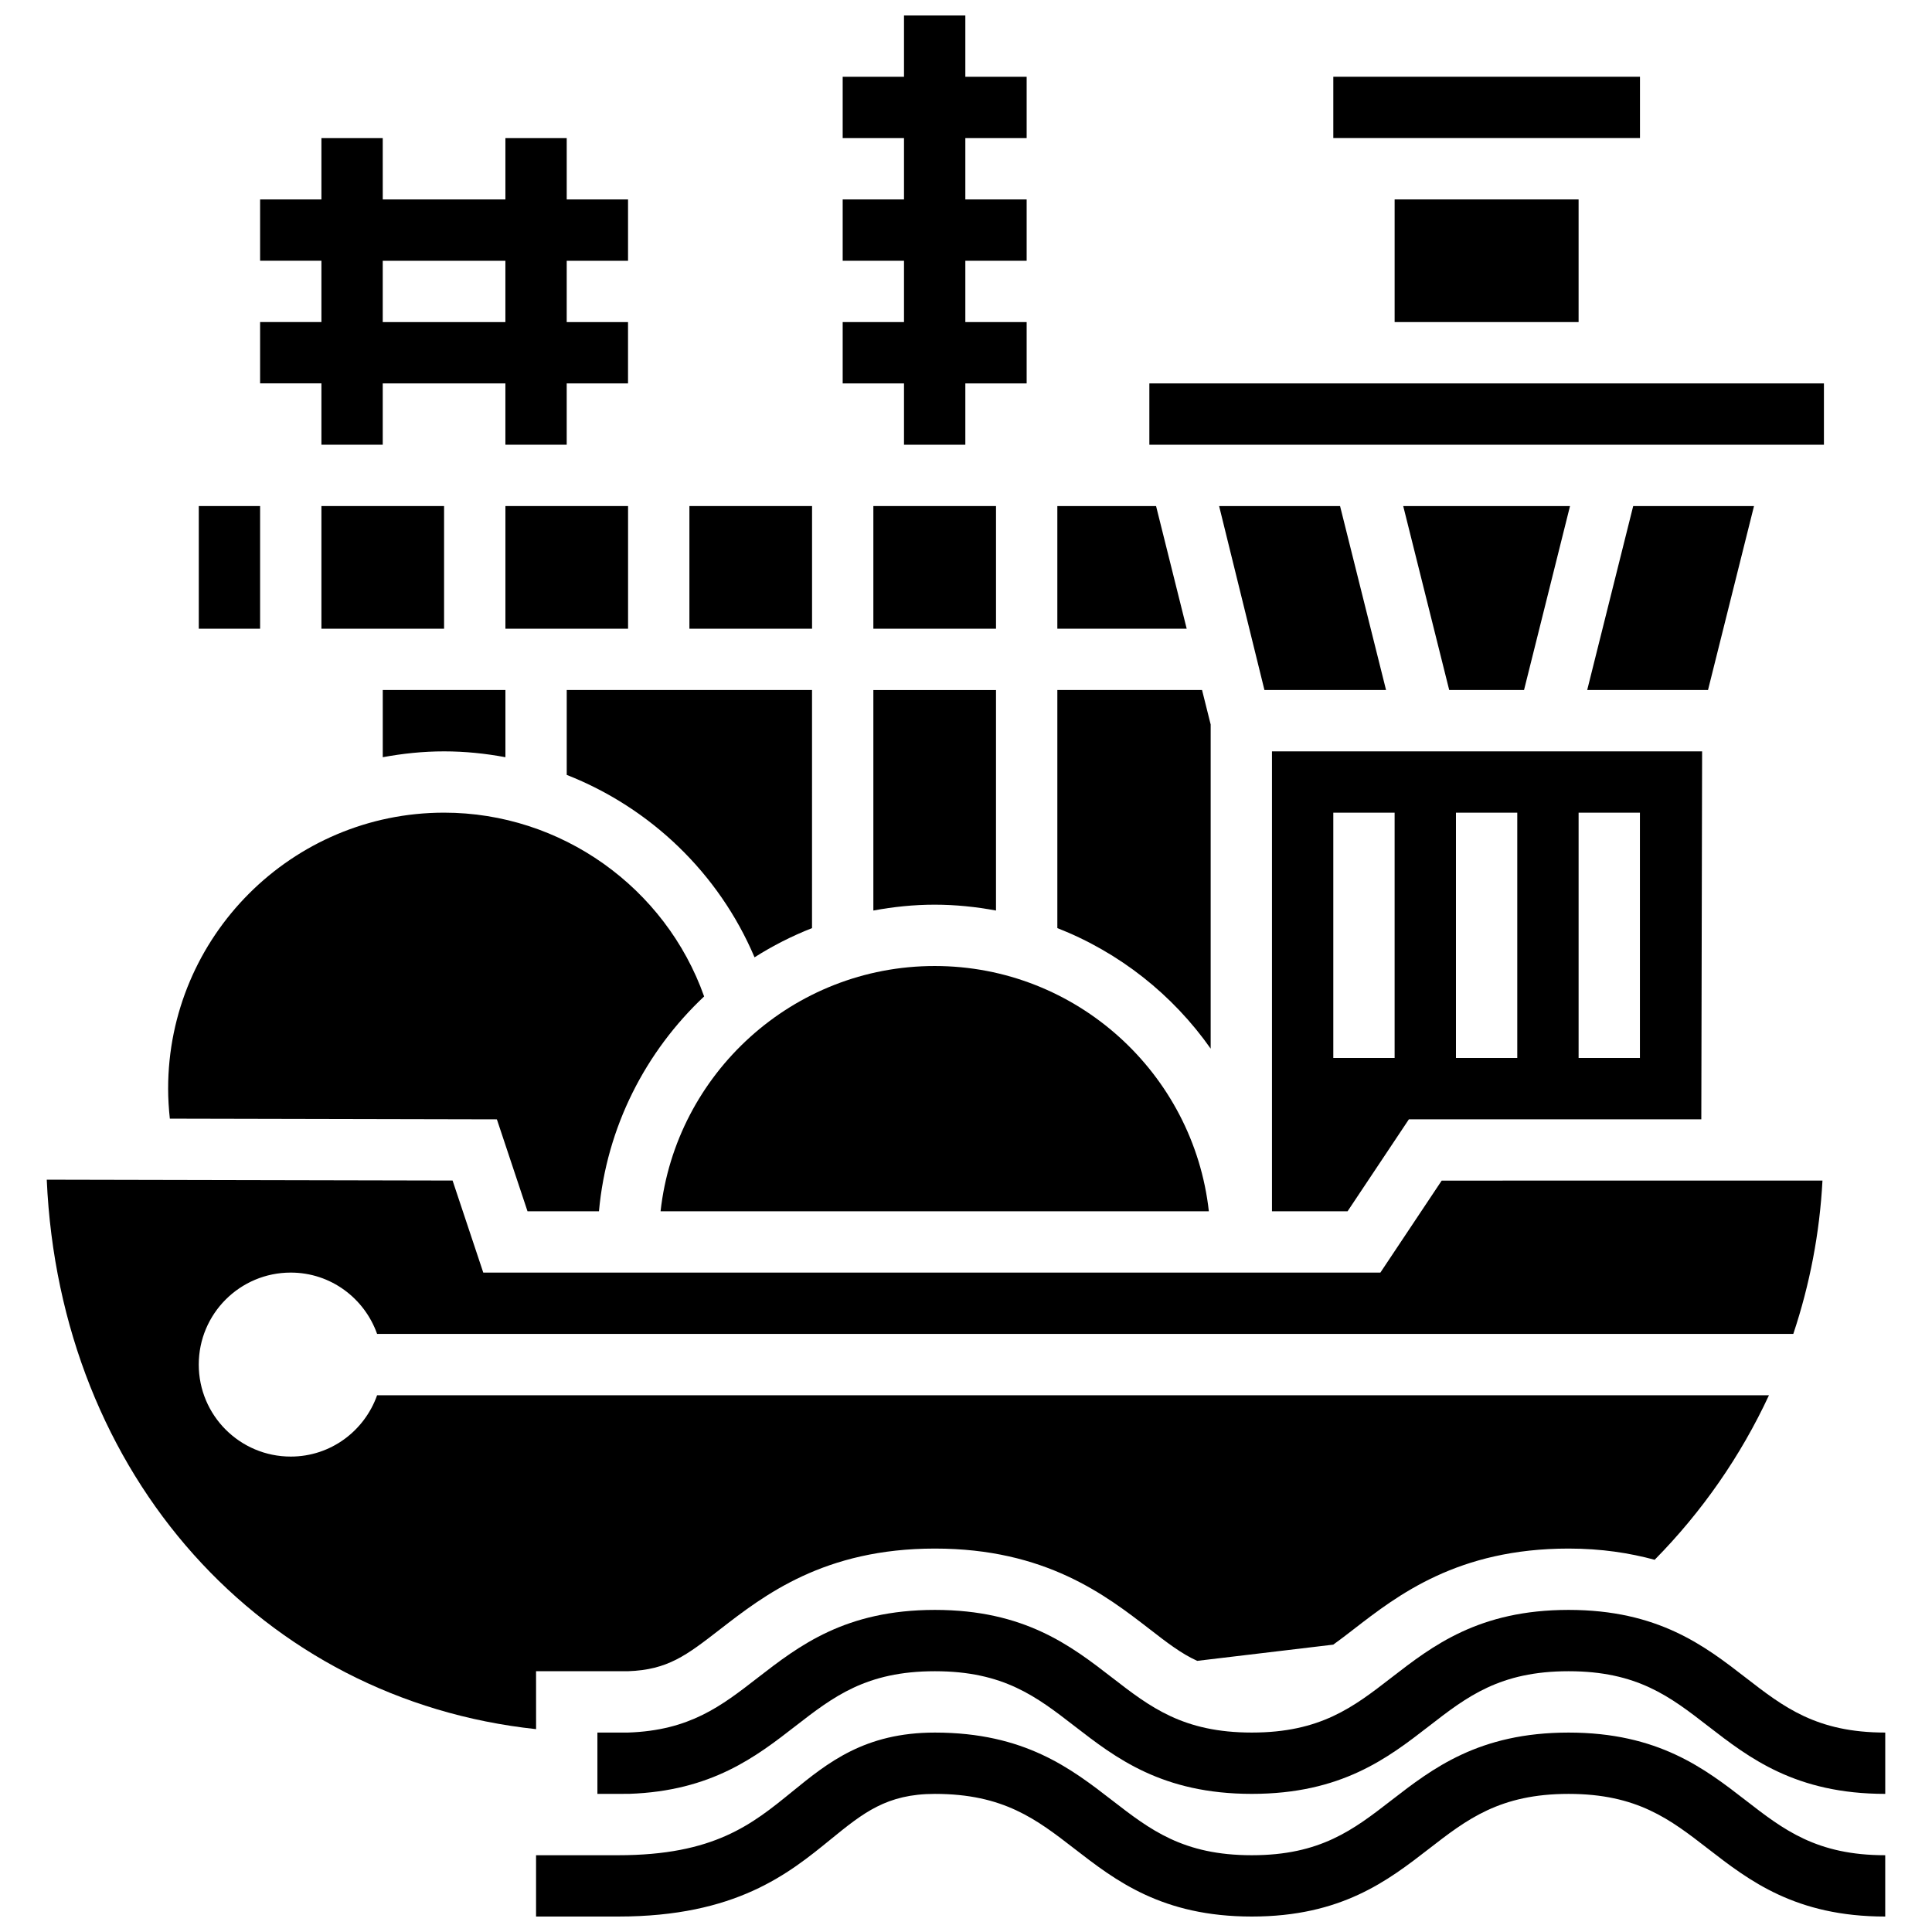
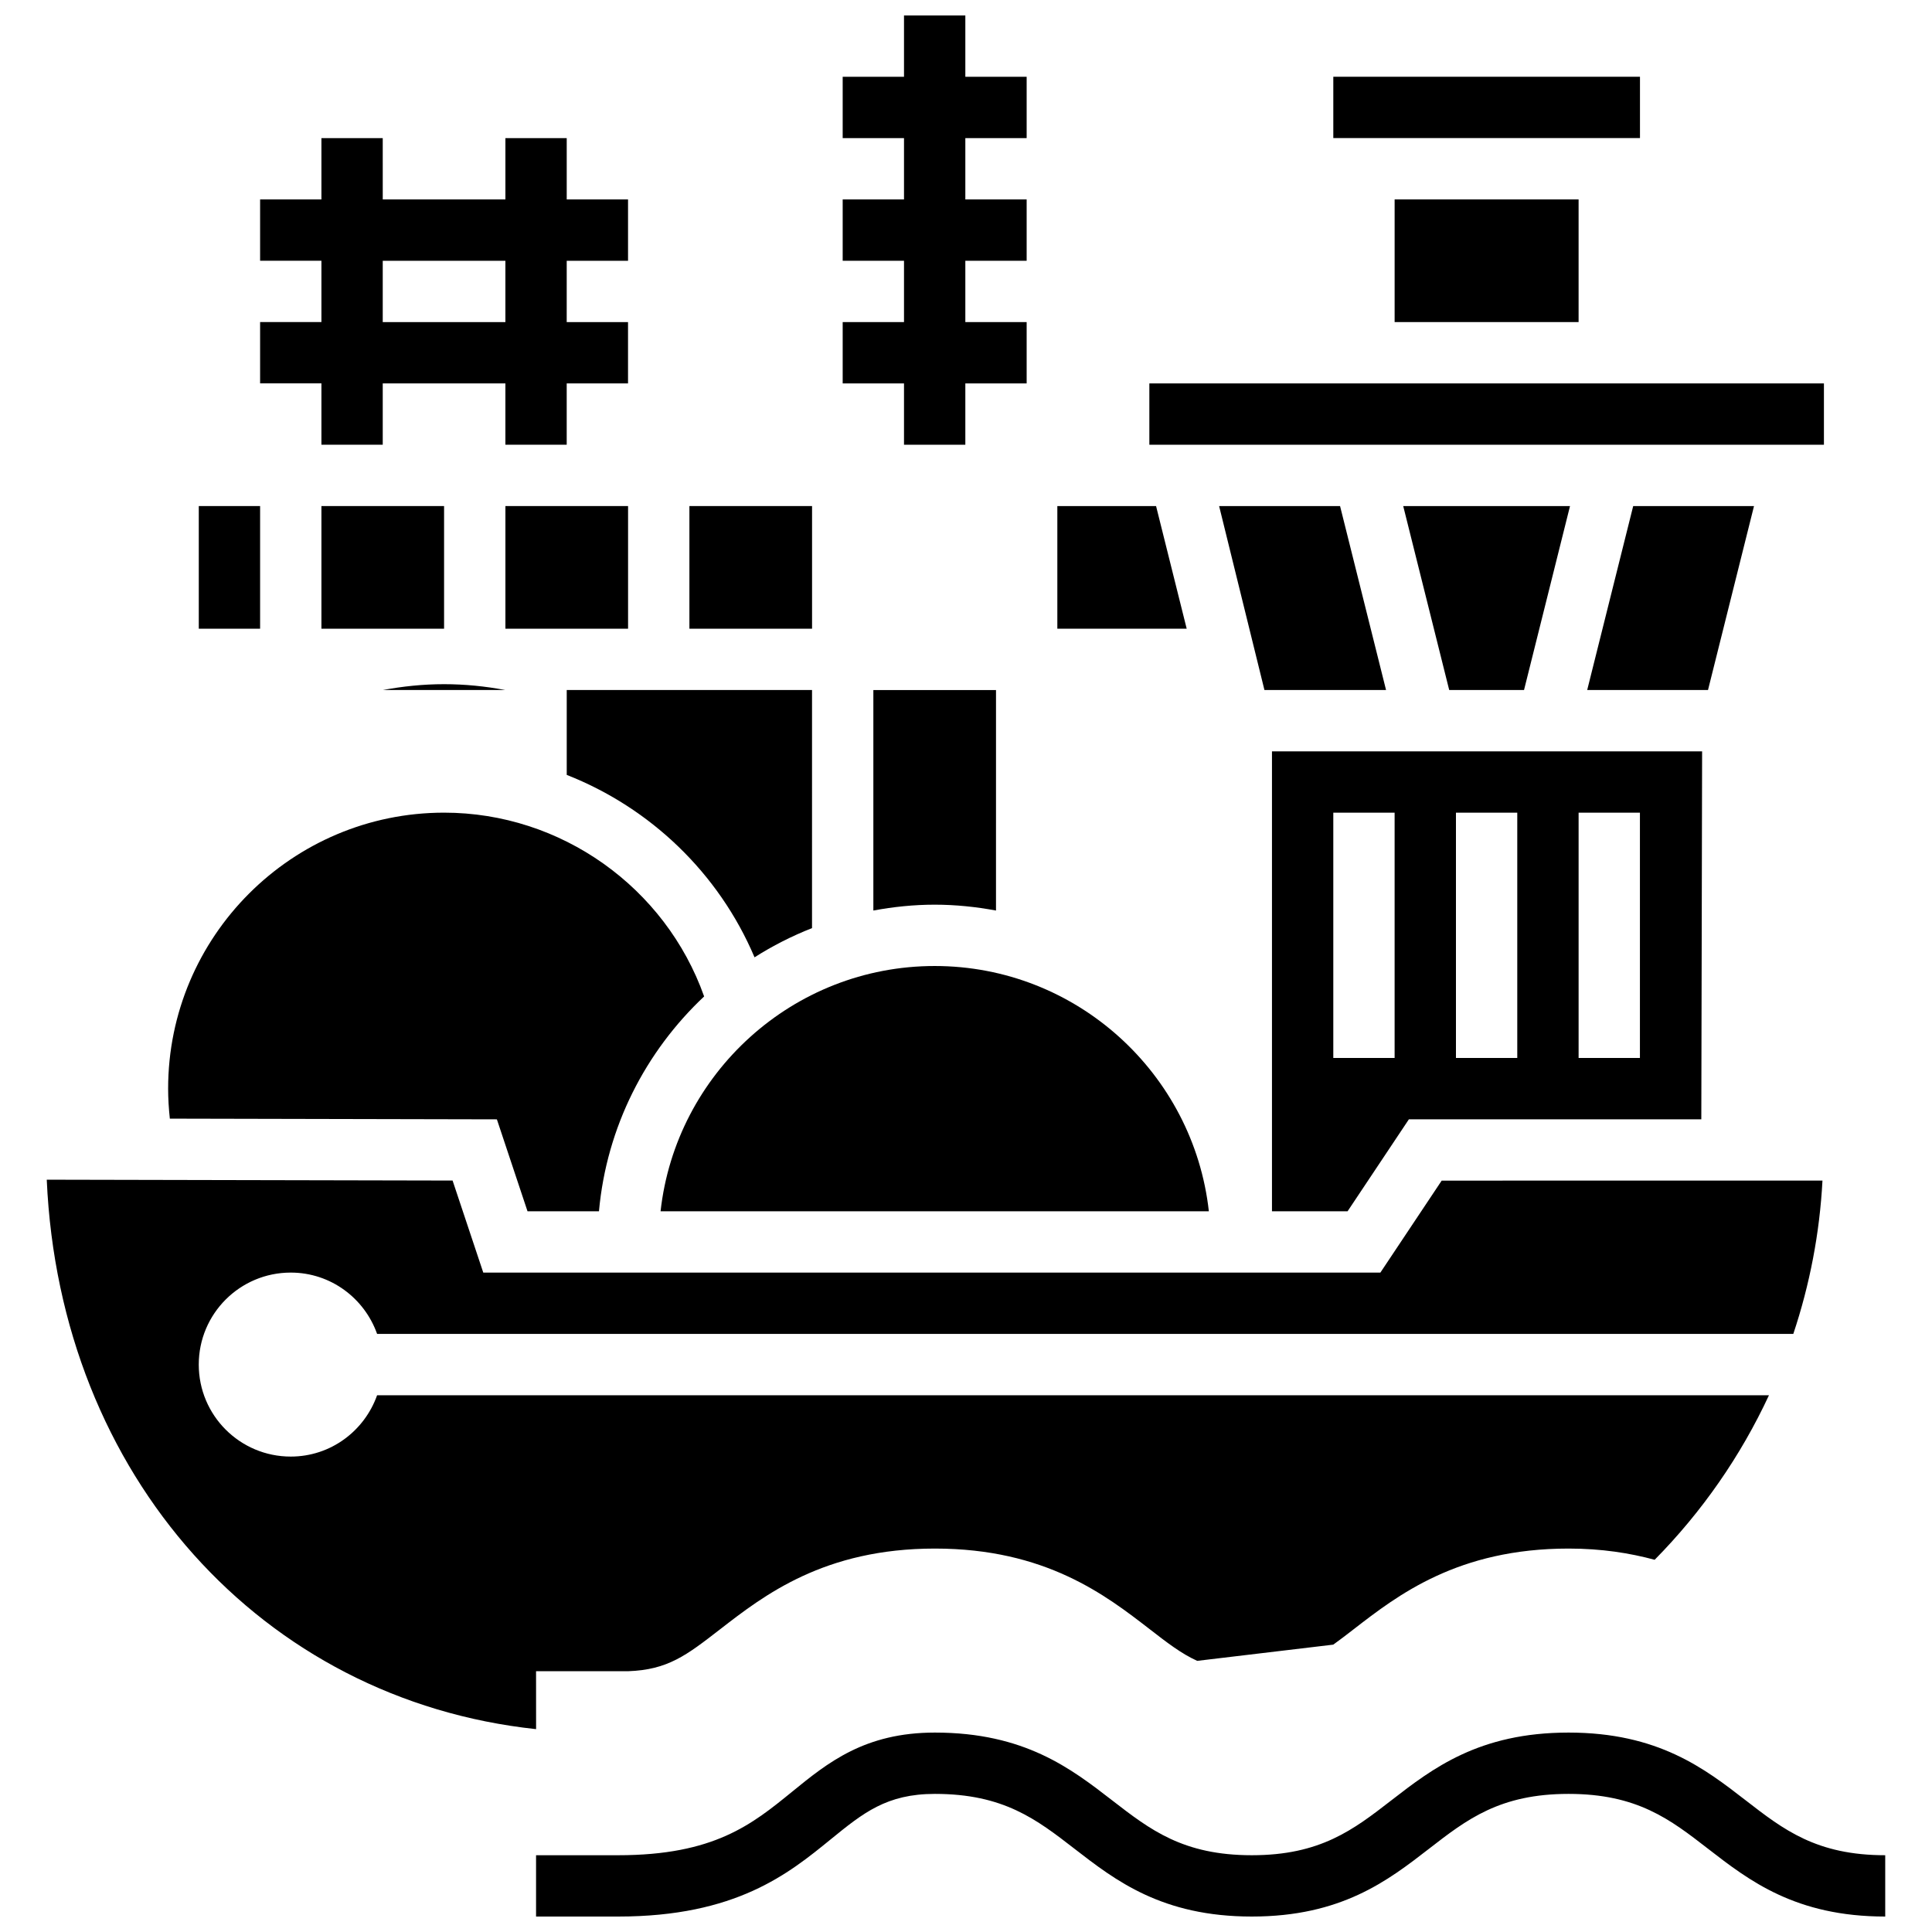
<svg xmlns="http://www.w3.org/2000/svg" width="800px" height="800px" version="1.1" viewBox="144 144 512 512">
  <defs>
    <clipPath id="b">
      <path d="m367 148.09h50v113.91h-50z" />
    </clipPath>
    <clipPath id="a">
      <path d="m286 603h358v48.902h-358z" />
    </clipPath>
  </defs>
  <path d="m229.18 261.86h16.25v-16.25h32.504v16.25h16.25v-16.25h16.25v-16.25h-16.25l0.004-16.254h16.25v-16.254h-16.25v-16.25h-16.25v16.25h-32.504l-0.004-16.25h-16.25v16.25h-16.25v16.25h16.25v16.25h-16.25v16.25h16.25zm16.25-48.754h32.504v16.25h-32.504z" />
  <g clip-path="url(#b)">
    <path d="m383.57 261.86h16.254v-16.25h16.25v-16.254h-16.25v-16.25h16.25v-16.254h-16.25v-16.25h16.25v-16.254h-16.25v-16.25h-16.254v16.25h-16.25v16.254h16.25v16.25h-16.25v16.254h16.25v16.25h-16.25v16.254h16.25z" />
  </g>
  <g clip-path="url(#a)">
    <path d="m559.68 603.15c-23.77 0-36.078 9.539-46.945 17.949-10.086 7.809-18.797 14.555-36.996 14.555-18.219 0-26.93-6.746-37.023-14.555-10.871-8.41-23.191-17.949-46.961-17.949-18.602 0-28.391 7.981-37.867 15.699-10.609 8.637-20.641 16.805-46.082 16.805h-21.746v16.25h21.746c31.227 0 45.156-11.344 56.344-20.461 8.59-6.988 14.789-12.043 27.605-12.043 18.211 0 26.922 6.746 37.016 14.555 10.863 8.41 23.191 17.949 46.969 17.949 23.77 0 36.078-9.539 46.945-17.949 10.074-7.809 18.793-14.555 36.996-14.555s26.914 6.746 36.988 14.555c10.863 8.41 23.176 17.949 46.934 17.949v-16.25c-18.203 0-26.914-6.746-36.988-14.555-10.863-8.41-23.176-17.949-46.934-17.949z" />
  </g>
-   <path d="m277.94 344.67v-17.805h-32.504v17.805c5.281-0.977 10.695-1.551 16.25-1.551 5.527 0 10.957 0.559 16.254 1.551z" />
+   <path d="m277.94 344.67v-17.805h-32.504c5.281-0.977 10.695-1.551 16.25-1.551 5.527 0 10.957 0.559 16.254 1.551z" />
  <path d="m326.7 278.11h32.504v32.504h-32.504z" />
  <path d="m277.94 278.11h32.504v32.504h-32.504z" />
-   <path d="m375.45 278.11h32.504v32.504h-32.504z" />
  <path d="m229.18 278.11h32.504v32.504h-32.504z" />
  <path d="m375.45 385.3c5.281-0.977 10.695-1.551 16.25-1.551 5.559 0 10.969 0.578 16.25 1.551l0.004-58.434h-32.504z" />
  <path d="m513.59 196.85h48.754v32.504h-48.754z" />
  <path d="m497.34 164.34h81.27v16.25h-81.27z" />
  <path d="m450.37 278.11h-26.164v32.504h34.281z" />
  <path d="m343.96 397.7c4.793-3.047 9.891-5.641 15.234-7.742l0.004-63.094h-65.008v22.492c22.133 8.695 40.297 26.004 49.77 48.344z" />
-   <path d="m464.84 421.9v-85.906l-2.285-9.129h-38.348v63.09c16.488 6.469 30.59 17.66 40.633 31.945z" />
  <path d="m464.36 465.01c-4.055-36.512-35.07-65.008-72.652-65.008s-68.598 28.496-72.652 65.008z" />
  <path d="m560.07 278.11h-44.203l12.188 48.754h19.828z" />
  <path d="m608.83 278.11h-32.016l-12.191 48.754h32.016z" />
  <path d="m627.36 261.86v-16.25h-178.77v16.25z" />
  <path d="m196.68 278.11h16.25v32.504h-16.25z" />
  <path d="m499.13 278.11h-32.051l12.012 48.754h32.227z" />
  <path d="m517.37 440.63h77.496l0.211-97.512h-113.99v121.89h20.031zm44.977-81.262h16.25v65.008h-16.25zm-32.504 0h16.25v65.008h-16.25zm-32.504 0h16.25v65.008h-16.25z" />
  <path d="m286.06 586.89h24.379c10.539-0.367 15.465-4.191 24.402-11.117 11.668-9.043 27.605-21.387 56.914-21.387 29.309 0 45.254 12.344 56.906 21.348 4.769 3.699 8.449 6.523 12.613 8.41l36.055-4.297c1.715-1.227 3.477-2.586 5.453-4.113 11.645-9.004 27.57-21.348 56.898-21.348 8.762 0 16.211 1.188 22.824 2.973 12.57-12.742 22.816-27.516 30.293-43.605l-368.86 0.004c-3.356 9.449-12.285 16.25-22.883 16.25-13.465 0-24.379-10.914-24.379-24.379 0-13.465 10.914-24.379 24.379-24.379 10.598 0 19.527 6.801 22.883 16.25h375.31c4.356-13.043 6.996-26.711 7.727-40.629l-100.91 0.004-16.25 24.379h-237.74l-8.133-24.395-107.55-0.227c3.469 78.496 57.094 137.86 129.68 145.61z" />
  <path d="m275.68 440.64 8.117 24.363h18.934c2.031-22.387 12.367-42.359 27.871-56.938-10.254-28.898-37.898-48.703-68.914-48.703-40.328 0-73.133 32.805-73.133 73.133 0 2.656 0.172 5.312 0.453 7.957z" />
-   <path d="m606.62 588.59c-10.863-8.41-23.176-17.949-46.934-17.949-23.77 0-36.078 9.539-46.945 17.949-10.086 7.809-18.797 14.555-36.996 14.555-18.219 0-26.93-6.746-37.023-14.555-10.871-8.41-23.191-17.949-46.961-17.949-23.77 0-36.078 9.555-46.953 17.977-9.66 7.5-18.016 13.977-34.363 14.527h-8.125v16.25l8.402-0.008c21.875-0.738 33.656-9.871 44.043-17.926 10.082-7.816 18.793-14.57 36.996-14.57 18.211 0 26.922 6.746 37.016 14.555 10.863 8.41 23.191 17.949 46.969 17.949 23.77 0 36.078-9.539 46.945-17.949 10.074-7.809 18.793-14.555 36.996-14.555s26.914 6.746 36.988 14.555c10.863 8.41 23.176 17.949 46.934 17.949v-16.25c-18.199 0-26.91-6.746-36.988-14.555z" />
</svg>